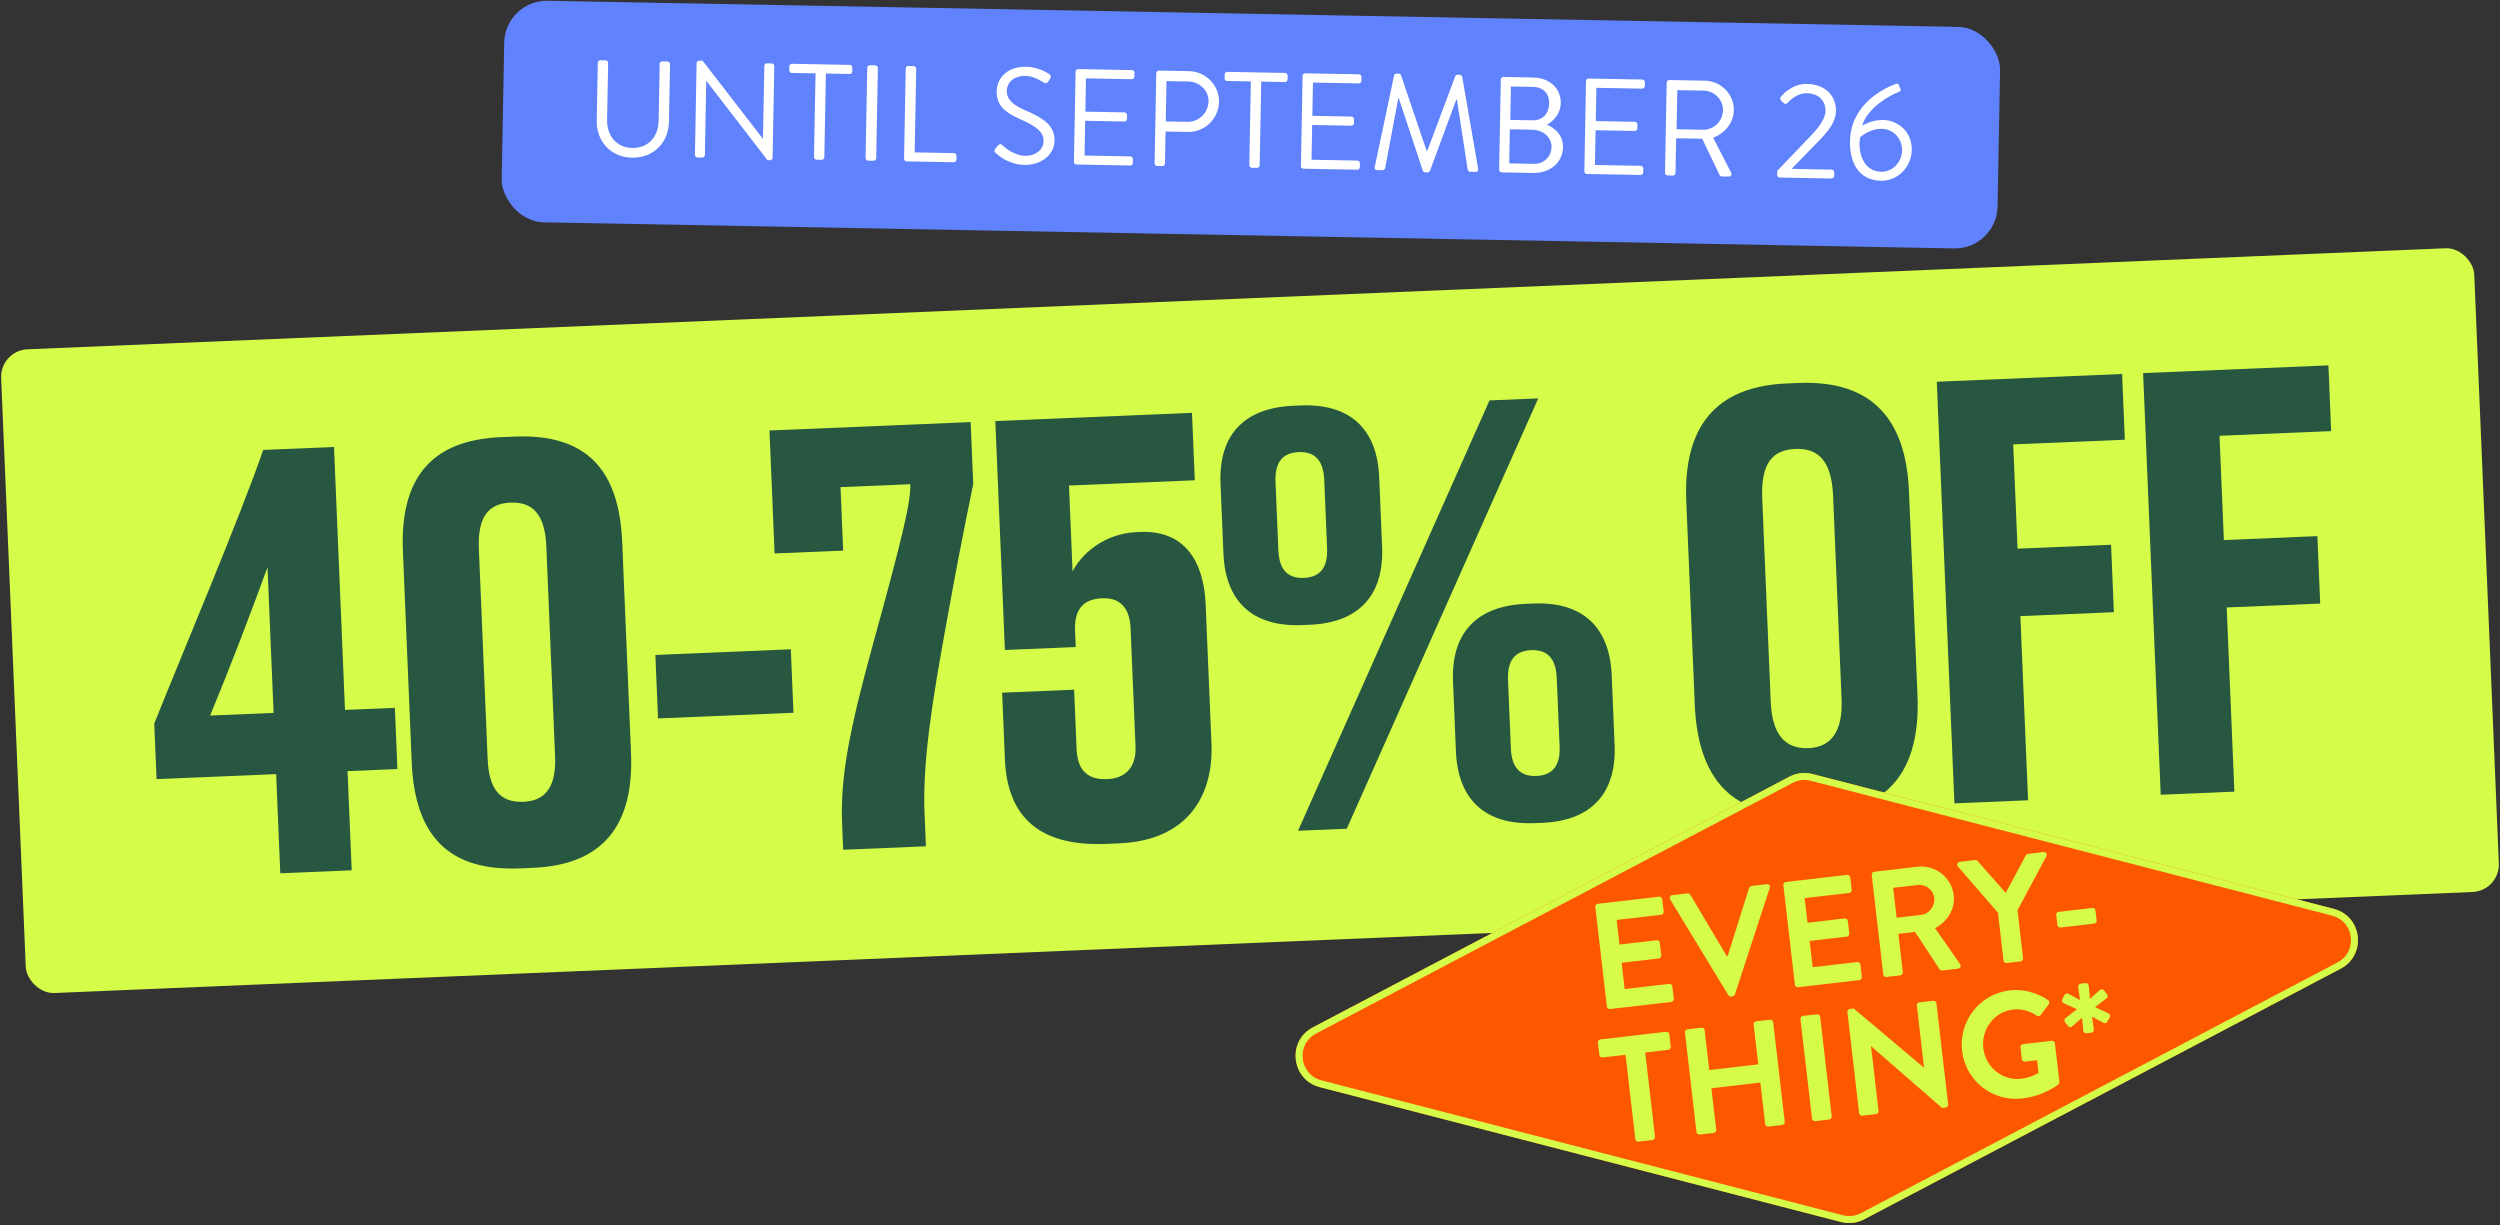
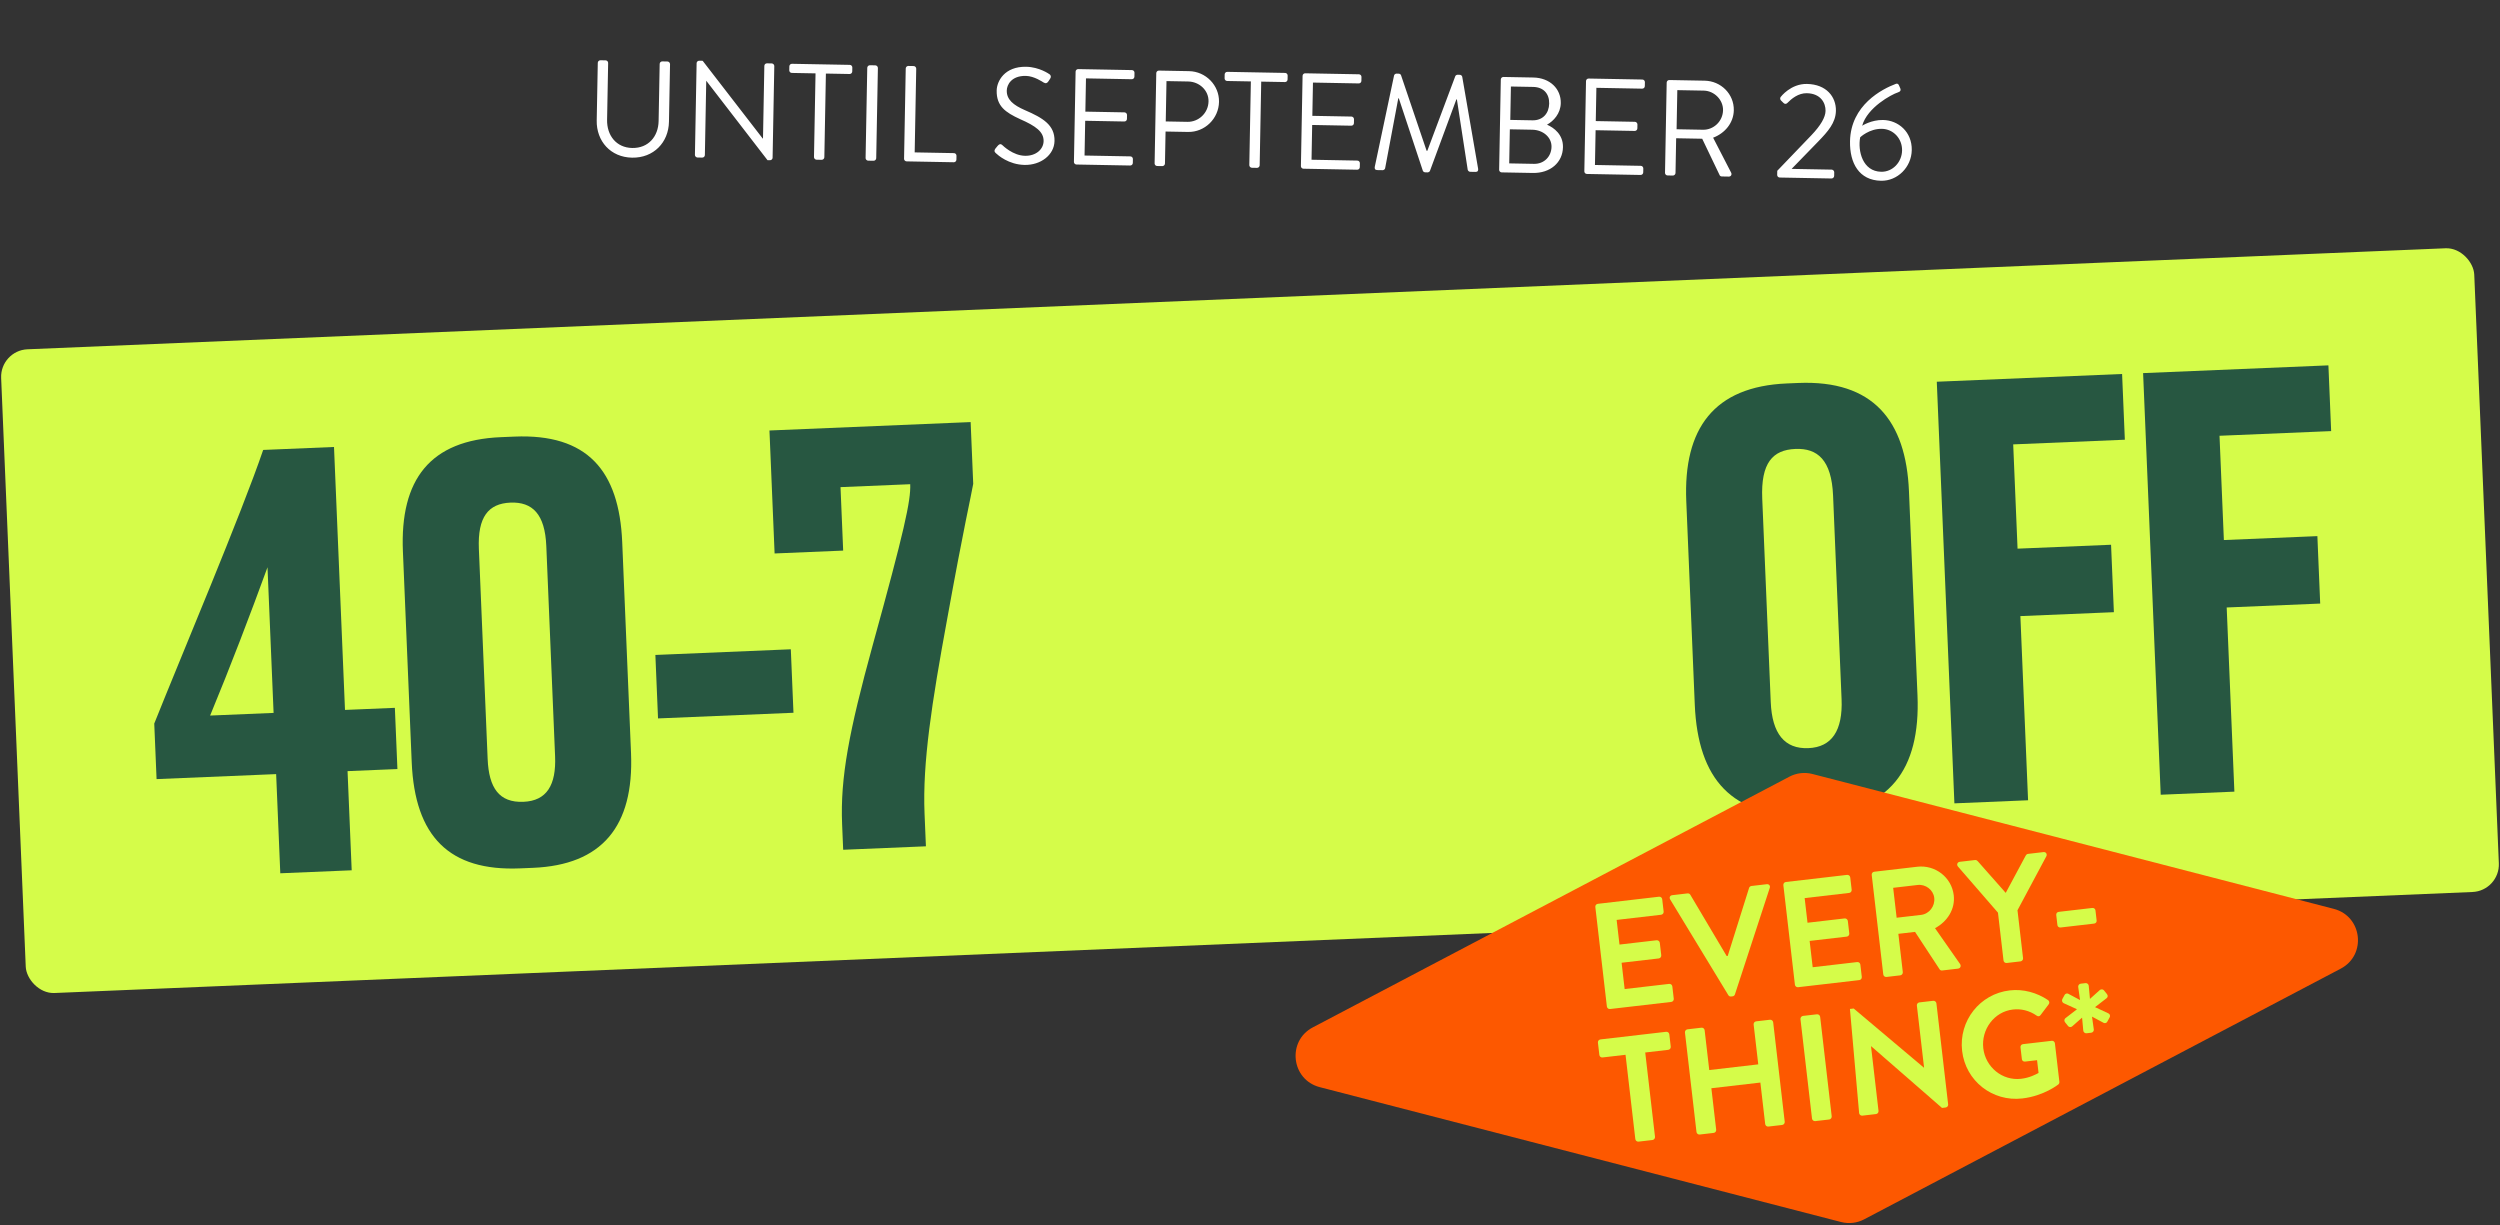
<svg xmlns="http://www.w3.org/2000/svg" width="1000" height="490" viewBox="0 0 1000 490" fill="none">
  <rect x="0" y="0" width="1000" height="490" fill="#333333" stroke="none" />
-   <rect x="202" width="598.446" height="88.624" rx="17.043" transform="rotate(1.06 202 0)" fill="#6082FD" />
  <path d="M238.685 48.185L239.112 25.119C239.122 24.574 239.622 24.092 240.167 24.102L242.239 24.141C242.839 24.152 243.266 24.651 243.256 25.196L242.835 47.934C242.72 54.151 246.502 59.075 252.882 59.193C259.316 59.312 263.33 54.641 263.445 48.425L263.868 25.577C263.878 25.032 264.323 24.549 264.923 24.56L266.995 24.599C267.541 24.609 268.022 25.109 268.012 25.654L267.585 48.719C267.432 57.008 261.426 63.224 252.81 63.065C244.249 62.907 238.532 56.473 238.685 48.185ZM277.968 61.948L278.646 25.251C278.657 24.705 279.155 24.278 279.701 24.288L281.064 24.313L305.089 55.413C305.144 55.414 305.144 55.414 305.198 55.416L305.736 26.352C305.746 25.806 306.192 25.324 306.791 25.335L308.7 25.37C309.245 25.38 309.727 25.88 309.717 26.425L309.038 63.123C309.028 63.669 308.529 64.096 307.984 64.086L307.002 64.067L282.551 32.359L282.497 32.358L281.948 62.022C281.938 62.567 281.493 63.05 280.893 63.039L278.984 63.004C278.439 62.993 277.957 62.494 277.968 61.948ZM325.594 62.83L326.213 29.349L316.725 29.173C316.125 29.162 315.698 28.663 315.708 28.118L315.737 26.537C315.748 25.991 316.193 25.509 316.793 25.52L339.913 25.948C340.513 25.959 340.94 26.458 340.93 27.003L340.9 28.584C340.89 29.13 340.445 29.612 339.845 29.601L330.357 29.425L329.738 62.906C329.728 63.451 329.228 63.933 328.683 63.923L326.611 63.885C326.065 63.875 325.584 63.375 325.594 62.83ZM346.235 63.211L346.903 27.113C346.913 26.568 347.413 26.086 347.958 26.096L350.139 26.137C350.684 26.147 351.166 26.647 351.156 27.192L350.488 63.29C350.478 63.835 349.978 64.317 349.433 64.307L347.252 64.267C346.707 64.257 346.225 63.757 346.235 63.211ZM361.624 63.496L362.292 27.398C362.302 26.853 362.748 26.37 363.347 26.381L365.474 26.421C366.019 26.431 366.501 26.93 366.491 27.476L365.872 60.956L381.576 61.247C382.176 61.258 382.603 61.757 382.593 62.302L382.563 63.883C382.553 64.429 382.108 64.911 381.508 64.9L362.641 64.551C362.041 64.54 361.614 64.041 361.624 63.496ZM398.423 61.34C397.994 60.951 397.457 60.504 398.13 59.48C398.409 59.158 398.689 58.782 398.967 58.459C399.526 57.761 400.134 57.336 400.885 58.004C401.261 58.338 405.171 62.229 410.024 62.319C414.441 62.4 417.382 59.673 417.441 56.456C417.511 52.693 414.281 50.397 408.058 47.664C402.109 44.935 398.555 42.415 398.67 36.199C398.739 32.491 401.794 26.547 410.464 26.707C415.808 26.806 419.737 29.661 419.737 29.661C420.061 29.831 420.704 30.497 420.03 31.521C419.806 31.844 419.581 32.222 419.357 32.545C418.852 33.299 418.302 33.507 417.439 33C417.061 32.775 413.668 30.421 410.342 30.36C404.562 30.253 402.749 33.928 402.706 36.219C402.639 39.872 405.38 42.05 409.925 44.044C417.231 47.179 421.924 50.047 421.807 56.373C421.702 62.044 416.227 66.088 409.847 65.97C403.413 65.851 399.12 62.008 398.423 61.34ZM429.572 64.753L430.24 28.655C430.25 28.11 430.695 27.627 431.295 27.638L452.78 28.036C453.379 28.047 453.807 28.546 453.796 29.091L453.767 30.672C453.757 31.218 453.312 31.7 452.712 31.689L434.39 31.35L434.144 44.655L449.794 44.945C450.339 44.955 450.821 45.455 450.811 46L450.782 47.581C450.77 48.181 450.272 48.608 449.726 48.598L434.077 48.309L433.819 62.213L452.141 62.552C452.741 62.563 453.168 63.062 453.158 63.608L453.129 65.189C453.119 65.734 452.673 66.217 452.073 66.206L430.589 65.808C429.989 65.797 429.562 65.298 429.572 64.753ZM461.842 65.35L462.51 29.252C462.52 28.707 462.965 28.224 463.565 28.235L475.616 28.458C482.323 28.582 487.73 34.137 487.607 40.735C487.482 47.496 481.873 52.902 475.221 52.779L466.223 52.612L465.986 65.427C465.976 65.972 465.476 66.454 464.931 66.444L462.859 66.405C462.259 66.394 461.832 65.895 461.842 65.35ZM466.298 48.577L474.968 48.738C479.439 48.821 483.324 45.238 483.411 40.548C483.493 36.131 479.738 32.68 475.267 32.597L466.597 32.437L466.298 48.577ZM499.723 66.051L500.343 32.57L490.855 32.395C490.255 32.384 489.828 31.885 489.838 31.34L489.867 29.758C489.877 29.213 490.323 28.73 490.922 28.741L514.043 29.169C514.642 29.18 515.07 29.679 515.059 30.224L515.03 31.806C515.02 32.351 514.575 32.834 513.975 32.822L504.487 32.647L503.868 66.128C503.857 66.673 503.358 67.154 502.812 67.144L500.74 67.106C500.195 67.096 499.713 66.596 499.723 66.051ZM520.365 66.433L521.032 30.335C521.043 29.79 521.488 29.307 522.088 29.318L543.572 29.715C544.172 29.727 544.599 30.225 544.589 30.771L544.56 32.352C544.55 32.897 544.104 33.38 543.504 33.369L525.183 33.03L524.937 46.335L540.586 46.624C541.132 46.635 541.613 47.134 541.603 47.68L541.574 49.261C541.563 49.861 541.064 50.288 540.519 50.278L524.869 49.988L524.612 63.893L542.933 64.232C543.533 64.243 543.96 64.742 543.95 65.287L543.921 66.869C543.911 67.414 543.466 67.897 542.866 67.885L521.382 67.488C520.782 67.477 520.355 66.978 520.365 66.433ZM549.913 66.707L557.625 30.194C557.742 29.759 558.185 29.44 558.621 29.448L559.493 29.465C559.875 29.471 560.306 29.752 560.409 30.081L570.65 60.327C570.759 60.328 570.814 60.33 570.923 60.331L582.112 30.483C582.227 30.158 582.668 29.893 583.05 29.9L583.922 29.916C584.358 29.924 584.789 30.26 584.89 30.698L591.246 67.471C591.395 68.238 591.058 68.777 590.24 68.762L588.059 68.722C587.623 68.713 587.194 68.324 587.092 67.94L582.758 39.768C582.704 39.767 582.595 39.765 582.54 39.764L571.974 68.369C571.859 68.695 571.363 68.958 571.036 68.952L570.054 68.934C569.727 68.928 569.242 68.646 569.139 68.317L559.529 39.338C559.474 39.337 559.365 39.335 559.311 39.334L554.047 67.329C553.986 67.709 553.488 68.082 553.052 68.074L550.87 68.034C550.053 68.018 549.735 67.467 549.913 66.707ZM599.655 67.9L600.323 31.802C600.333 31.256 600.778 30.774 601.378 30.785L613.32 31.006C619.972 31.129 624.418 35.52 624.312 41.246C624.235 45.444 621.397 48.447 618.807 49.871C621.675 51.125 625.279 53.864 625.186 58.881C625.073 64.988 620.138 69.315 613.104 69.185L600.672 68.955C600.072 68.944 599.645 68.445 599.655 67.9ZM604.115 47.963L613.003 48.128C617.202 48.205 619.602 45.25 619.672 41.433C619.745 37.507 617.449 34.846 613.25 34.768L604.362 34.604L604.115 47.963ZM603.684 65.356L613.608 65.54C617.589 65.613 620.534 62.668 620.607 58.742C620.678 54.87 617.187 51.969 612.933 51.89L603.936 51.724L603.684 65.356ZM633.735 68.53L634.403 32.432C634.413 31.887 634.859 31.404 635.458 31.415L656.943 31.813C657.542 31.824 657.97 32.323 657.96 32.868L657.93 34.449C657.92 34.995 657.475 35.477 656.875 35.466L638.553 35.127L638.307 48.432L653.957 48.722C654.502 48.732 654.984 49.232 654.974 49.777L654.945 51.358C654.934 51.958 654.435 52.385 653.889 52.375L638.24 52.086L637.982 65.99L656.304 66.329C656.904 66.341 657.331 66.839 657.321 67.385L657.292 68.966C657.282 69.511 656.836 69.994 656.236 69.983L634.752 69.585C634.152 69.574 633.725 69.075 633.735 68.53ZM666.005 69.127L666.673 33.029C666.683 32.484 667.128 32.001 667.728 32.012L681.851 32.274C688.395 32.395 693.644 37.619 693.524 44.108C693.431 49.125 690.027 53.262 685.248 55.083L692.462 69.071C692.83 69.787 692.432 70.653 691.505 70.635L688.724 70.584C688.234 70.575 687.966 70.297 687.861 70.077L680.876 55.493L670.461 55.3L670.204 69.205C670.194 69.75 669.694 70.232 669.149 70.222L667.022 70.182C666.422 70.171 665.995 69.672 666.005 69.127ZM670.637 51.703L681.215 51.899C685.414 51.977 689.132 48.554 689.215 44.083C689.291 39.939 685.704 36.327 681.505 36.249L670.926 36.053L670.637 51.703ZM710.872 69.957L710.902 68.321C715.462 63.605 719.969 58.834 724.529 54.118C728.312 50.152 730.172 46.913 730.219 44.351C730.277 41.242 728.33 37.388 722.713 37.284C719.333 37.222 716.618 39.462 714.895 41.231C714.45 41.659 713.85 41.648 713.422 41.203L712.351 40.147C712.031 39.759 711.933 39.158 712.323 38.728C712.323 38.728 716.293 33.456 722.782 33.576C730.58 33.721 734.468 38.756 734.365 44.318C734.277 49.117 731.157 52.605 727.32 56.57C723.762 60.214 720.202 63.911 716.644 67.555L732.675 67.851C733.221 67.862 733.702 68.361 733.692 68.907L733.665 70.379C733.655 70.924 733.155 71.406 732.61 71.396L711.889 71.012C711.289 71.001 710.862 70.502 710.872 69.957ZM740.006 56.532C740.275 42.027 752.83 35.605 758.378 33.526C758.927 33.318 759.358 33.598 759.568 34.093L760.143 35.413C760.404 36.072 760.174 36.668 759.132 36.976C756.663 37.749 746.912 42.968 744.867 50.294C744.867 50.294 748.512 47.907 753.201 47.994C759.363 48.108 764.84 52.791 764.706 60.044C764.579 66.914 758.967 72.429 752.424 72.308C743.59 72.144 739.846 65.202 740.006 56.532ZM752.491 68.709C757.071 68.794 760.743 64.88 760.83 60.19C760.918 55.446 757.334 51.616 752.754 51.531C747.683 51.438 744.073 54.916 744.073 54.916C743.045 60.352 745.02 68.571 752.491 68.709Z" fill="white" />
  <rect y="140.174" width="990.106" height="257.714" rx="11.013" transform="rotate(-2.392 0 140.174)" fill="#D5FC49" />
  <path d="M61.701 289.427L62.629 311.641L110.458 309.643L112.115 349.312L140.677 348.119L139.02 308.45L158.967 307.617L157.945 283.135L137.997 283.969L133.603 178.79L105.269 179.973C96.572 205.542 72.39 262.639 61.701 289.427ZM107.002 226.905L109.436 285.162L84.047 286.222C92.093 266.812 100.279 245.352 107.002 226.905Z" fill="#275741" />
  <path d="M252.409 301.216L248.887 216.891C247.684 188.103 234.809 173.427 205.794 174.639L200.354 174.866C172.019 176.05 159.959 191.767 161.162 220.556L164.684 304.88C165.925 334.575 179.678 348.533 208.013 347.35L213.227 347.132C240.655 345.986 253.64 330.684 252.409 301.216ZM218.521 218.387L222.034 302.484C222.517 314.045 218.692 320.336 209.399 320.724C199.651 321.131 195.542 315.172 195.059 303.611L191.546 219.513C191.016 206.819 195.332 201.416 204.172 201.047C213.013 200.678 217.991 205.693 218.521 218.387Z" fill="#275741" />
  <path d="M316.327 259.716L262.15 261.979L263.211 287.367L317.387 285.104L316.327 259.716Z" fill="#275741" />
  <path d="M388.256 168.833L307.785 172.195L309.84 221.384L337.268 220.238L336.207 194.85L364.089 193.686C364.363 200.259 361.692 212.406 349.069 258.121C339.608 292.577 336.069 311.118 336.845 329.706L337.271 339.906L370.366 338.524L369.817 325.377C368.974 305.202 372.731 280.975 378.838 247.794C385.663 210.042 388.372 198.802 389.288 193.541L388.256 168.833Z" fill="#275741" />
-   <path d="M401.958 259.999L430.293 258.815L430.018 252.242C429.706 244.761 432.444 239.651 440.831 239.301C448.765 238.969 451.93 244.06 452.233 251.314L454.212 298.689C454.553 306.85 450.199 311.346 442.945 311.649C435.011 311.981 430.987 308.061 430.637 299.674L429.643 275.873L400.855 277.076L401.972 303.824C402.834 324.451 413.423 338.769 442.438 337.557L447.651 337.339C475.08 336.193 485.458 318.275 484.587 297.421L482.267 241.884C481.509 223.75 473.3 212.058 456.073 212.778L454.939 212.825C438.618 213.507 430.478 225.201 429.033 228.667L427.594 194.212L477.917 192.11L476.79 165.135L398.132 168.421L401.958 259.999Z" fill="#275741" />
-   <path d="M552.84 218.727L551.675 190.845C550.88 171.804 540.225 161.35 520.277 162.183L517.33 162.306C497.156 163.149 487.41 174.455 488.205 193.496L489.37 221.378C490.165 240.419 500.821 250.873 520.995 250.031L523.942 249.908C543.889 249.074 553.635 237.768 552.84 218.727ZM615.303 159.349L595.809 160.163L519.209 332.306L538.704 331.492L615.303 159.349ZM521.569 231.16C514.995 231.434 511.661 227.713 511.348 220.233L510.203 192.805C509.881 185.098 512.893 181.111 519.467 180.837C526.041 180.562 529.375 184.283 529.697 191.99L530.843 219.418C531.155 226.899 528.143 230.885 521.569 231.16ZM645.844 297.951L644.679 270.069C643.884 251.028 633.229 240.574 613.281 241.407L610.334 241.53C590.16 242.373 580.414 253.68 581.209 272.721L582.374 300.602C583.169 319.643 593.824 330.098 613.999 329.255L616.946 329.132C636.893 328.298 646.639 316.992 645.844 297.951ZM614.573 310.384C607.999 310.658 604.665 306.937 604.352 299.457L603.206 272.029C602.885 264.322 605.897 260.336 612.471 260.061C619.044 259.786 622.379 263.507 622.701 271.214L623.847 298.643C624.159 306.123 621.147 310.109 614.573 310.384Z" fill="#275741" />
  <path d="M766.996 278.13L763.587 196.526C762.403 168.191 749.235 151.937 719.313 153.187L714.78 153.377C685.538 154.598 673.299 171.459 674.511 200.474L677.911 281.851C679.161 311.773 692.971 327.091 722.213 325.87L726.746 325.68C755.534 324.478 768.246 308.052 766.996 278.13ZM733.231 198.248L736.63 279.626C737.16 292.32 732.665 298.865 723.372 299.254C713.851 299.651 708.826 293.503 708.295 280.809L704.896 199.431C704.299 185.151 709.078 179.955 718.145 179.577C726.986 179.207 732.634 183.967 733.231 198.248Z" fill="#275741" />
  <path d="M774.715 152.69L781.76 321.339L811.228 320.108L808.151 246.437L845.553 244.875L844.426 217.9L807.024 219.462L805.281 177.753L849.937 175.888L848.839 149.593L774.715 152.69Z" fill="#275741" />
  <path d="M857.24 149.242L864.285 317.891L893.753 316.66L890.676 242.99L928.078 241.427L926.951 214.452L889.549 216.015L887.807 174.306L932.462 172.44L931.364 146.146L857.24 149.242Z" fill="#275741" />
  <path d="M736.446 488.811L527.897 434.859C516.493 431.907 514.697 416.437 525.122 410.952L715.768 310.664C718.596 309.178 721.88 308.797 724.973 309.595L933.528 363.547C944.932 366.498 946.728 381.969 936.303 387.454L745.651 487.743C742.823 489.229 739.539 489.61 736.446 488.811Z" fill="#FD5800" />
-   <path fill-rule="evenodd" clip-rule="evenodd" d="M737.144 486.106C737.145 486.107 737.145 486.107 737.146 486.107C739.566 486.731 742.137 486.433 744.35 485.271C744.351 485.27 744.351 485.27 744.351 485.27L935.002 384.982C943.167 380.686 941.76 368.563 932.828 366.252L724.274 312.3C724.274 312.3 724.274 312.3 724.273 312.3C721.852 311.675 719.281 311.974 717.067 313.137L526.423 413.424C518.258 417.72 519.665 429.843 528.597 432.154M527.897 434.859L736.446 488.811C739.539 489.61 742.823 489.229 745.651 487.743L936.303 387.454C946.728 381.969 944.932 366.498 933.528 363.547L724.973 309.595C721.88 308.797 718.596 309.178 715.768 310.664L525.122 410.952C514.697 416.437 516.493 431.907 527.897 434.859Z" fill="#D5FC49" />
  <path d="M642.75 402.601C642.82 403.203 643.364 403.688 644.025 403.611L668.495 400.771C669.156 400.694 669.575 400.097 669.505 399.496L668.933 394.566C668.863 393.965 668.319 393.479 667.658 393.556L649.861 395.622L648.64 385.1L663.49 383.377C664.092 383.307 664.577 382.763 664.5 382.102L663.921 377.112C663.851 376.51 663.247 376.032 662.646 376.102L647.796 377.826L646.651 367.966L664.448 365.9C665.109 365.823 665.527 365.226 665.457 364.625L664.885 359.695C664.815 359.094 664.271 358.608 663.61 358.685L639.14 361.526C638.479 361.602 638.061 362.199 638.131 362.8L642.75 402.601Z" fill="#D5FC49" />
  <path d="M691.328 398.06C691.55 398.399 691.886 398.665 692.427 398.602L693.028 398.533C693.569 398.47 693.835 398.134 693.973 397.753L707.915 355.127C708.185 354.304 707.613 353.578 706.711 353.682L700.579 354.394C700.038 354.457 699.719 354.86 699.633 355.174L691.091 382.367L690.67 382.416L676.126 357.903C675.971 357.616 675.568 357.297 675.027 357.36L668.894 358.072C667.992 358.177 667.602 359.014 668.054 359.754L691.328 398.06Z" fill="#D5FC49" />
  <path d="M717.962 393.871C718.032 394.473 718.576 394.958 719.237 394.881L743.707 392.041C744.368 391.964 744.786 391.367 744.716 390.766L744.144 385.836C744.074 385.235 743.531 384.749 742.869 384.826L725.073 386.892L723.852 376.37L738.702 374.647C739.303 374.577 739.789 374.033 739.712 373.372L739.133 368.382C739.063 367.781 738.459 367.302 737.858 367.372L723.007 369.096L721.863 359.236L739.659 357.17C740.32 357.093 740.739 356.496 740.669 355.895L740.097 350.965C740.027 350.364 739.483 349.879 738.822 349.955L714.352 352.796C713.691 352.872 713.272 353.469 713.342 354.07L717.962 393.871Z" fill="#D5FC49" />
  <path d="M753.307 389.769C753.377 390.37 753.921 390.855 754.582 390.779L760.113 390.137C760.715 390.067 761.193 389.463 761.123 388.862L759.344 373.53L766.017 372.756L775.863 387.76C776.011 387.987 776.346 388.252 776.888 388.19L783.2 387.457C784.223 387.338 784.532 386.327 784.02 385.595L774.011 371.28C778.997 368.568 782.141 363.633 781.499 358.102C780.669 350.948 774.107 345.86 766.892 346.697L749.697 348.693C749.036 348.77 748.618 349.367 748.688 349.968L753.307 389.769ZM758.657 367.09L757.268 355.126L767.068 353.989C770.255 353.619 773.327 355.943 773.697 359.13C774.088 362.496 771.644 365.583 768.457 365.953L758.657 367.09Z" fill="#D5FC49" />
  <path d="M801.406 384.186C801.476 384.787 802.02 385.272 802.681 385.196L808.212 384.554C808.813 384.484 809.292 383.88 809.222 383.279L806.996 364.1L818.56 342.467C818.951 341.63 818.358 340.723 817.396 340.835L811.203 341.554C810.722 341.61 810.457 341.945 810.304 342.207L802.29 357.151L791.065 344.44C790.857 344.22 790.521 343.954 790.04 344.01L783.908 344.722C782.946 344.834 782.577 345.852 783.148 346.577L799.187 365.067L801.406 384.186Z" fill="#D5FC49" />
  <path d="M824.233 370.995L837.64 369.439C838.302 369.362 838.727 368.825 838.657 368.224L838.19 364.196C838.113 363.535 837.576 363.109 836.915 363.186L823.507 364.742C822.846 364.819 822.421 365.356 822.498 366.017L822.965 370.045C823.035 370.647 823.572 371.072 824.233 370.995Z" fill="#D5FC49" />
  <path d="M654.129 455.643C654.199 456.244 654.803 456.723 655.404 456.653L660.995 456.004C661.596 455.934 662.075 455.33 662.005 454.729L658.09 421L667.289 419.933C667.95 419.856 668.368 419.259 668.298 418.658L667.726 413.728C667.656 413.127 667.113 412.641 666.451 412.718L640.178 415.768C639.516 415.844 639.098 416.441 639.168 417.043L639.74 421.973C639.81 422.574 640.354 423.059 641.015 422.982L650.214 421.915L654.129 455.643Z" fill="#D5FC49" />
  <path d="M678.597 452.803C678.667 453.404 679.271 453.883 679.872 453.813L685.464 453.164C686.125 453.087 686.543 452.49 686.473 451.889L684.547 435.295L704.147 433.02L706.073 449.614C706.143 450.215 706.687 450.7 707.348 450.624L712.879 449.982C713.481 449.912 713.959 449.308 713.889 448.707L709.269 408.906C709.2 408.305 708.596 407.826 707.994 407.896L702.463 408.538C701.802 408.615 701.384 409.212 701.453 409.813L703.303 425.745L683.703 428.02L681.854 412.088C681.784 411.487 681.24 411.001 680.579 411.078L674.987 411.727C674.386 411.797 673.908 412.401 673.978 413.002L678.597 452.803Z" fill="#D5FC49" />
  <path d="M724.805 447.44C724.874 448.041 725.478 448.519 726.079 448.449L731.671 447.8C732.272 447.731 732.75 447.127 732.681 446.526L728.061 406.725C727.991 406.123 727.387 405.645 726.786 405.715L721.195 406.364C720.593 406.434 720.115 407.038 720.185 407.639L724.805 447.44Z" fill="#D5FC49" />
-   <path d="M743.651 445.252C743.721 445.853 744.325 446.332 744.926 446.262L750.398 445.627C751.059 445.55 751.477 444.953 751.407 444.352L748.407 418.499L748.467 418.492L776.801 443.171L778.244 443.004C778.845 442.934 779.33 442.39 779.261 441.789L774.564 401.327C774.494 400.726 773.89 400.247 773.289 400.317L767.758 400.959C767.096 401.036 766.678 401.633 766.748 402.234L769.63 427.065L769.57 427.072L741.475 403.401L739.972 403.575C739.37 403.645 738.885 404.189 738.955 404.79L743.651 445.252Z" fill="#D5FC49" />
+   <path d="M743.651 445.252C743.721 445.853 744.325 446.332 744.926 446.262L750.398 445.627C751.059 445.55 751.477 444.953 751.407 444.352L748.407 418.499L748.467 418.492L776.801 443.171L778.244 443.004C778.845 442.934 779.33 442.39 779.261 441.789L774.564 401.327C774.494 400.726 773.89 400.247 773.289 400.317L767.758 400.959C767.096 401.036 766.678 401.633 766.748 402.234L769.63 427.065L769.57 427.072L741.475 403.401L739.972 403.575L743.651 445.252Z" fill="#D5FC49" />
  <path d="M784.843 420.363C786.239 432.388 796.961 440.771 808.926 439.382C817.643 438.37 823.382 433.743 823.382 433.743C823.602 433.535 823.807 433.206 823.752 432.725L821.965 417.334C821.895 416.733 821.352 416.248 820.75 416.317L809.207 417.657C808.545 417.734 808.12 418.271 808.197 418.932L808.748 423.682C808.818 424.283 809.355 424.708 810.016 424.631L814.826 424.073L815.419 429.184C814.273 429.804 811.806 431.126 808.439 431.517C800.864 432.396 794.179 426.774 793.314 419.319C792.441 411.804 797.647 404.68 805.162 403.808C808.469 403.424 811.795 404.256 814.645 406.241C815.242 406.659 815.783 406.596 816.208 406.06L819.482 401.719C819.907 401.182 819.764 400.468 819.227 400.042C814.734 397.03 809.319 395.526 803.908 396.154C791.944 397.543 783.448 408.339 784.843 420.363Z" fill="#D5FC49" />
  <path d="M834.593 413.309L836.517 413.086C837.118 413.016 837.597 412.412 837.527 411.811L836.806 406.654L841.484 409.158C842 409.403 842.707 409.199 842.945 408.623L843.899 406.867C844.144 406.351 844 405.637 843.357 405.346L838.011 402.859L842.652 399.273C843.212 398.843 843.188 398.114 842.764 397.615L841.554 396.11C841.197 395.664 840.402 395.635 839.956 395.991L835.983 399.56L835.489 394.255C835.419 393.654 834.815 393.176 834.214 393.245L832.29 393.469C831.689 393.539 831.211 394.142 831.28 394.744L832.015 400.021L827.337 397.517C826.814 397.212 826.114 397.476 825.862 397.932C825.504 398.522 825.312 398.971 824.908 399.688C824.67 400.264 824.874 400.971 825.457 401.269L830.796 403.696L826.155 407.281C825.656 407.705 825.619 408.44 826.043 408.94L827.253 410.444C827.61 410.89 828.412 410.98 828.851 410.563L832.831 407.055L833.318 412.299C833.388 412.901 833.992 413.379 834.593 413.309Z" fill="#D5FC49" />
</svg>